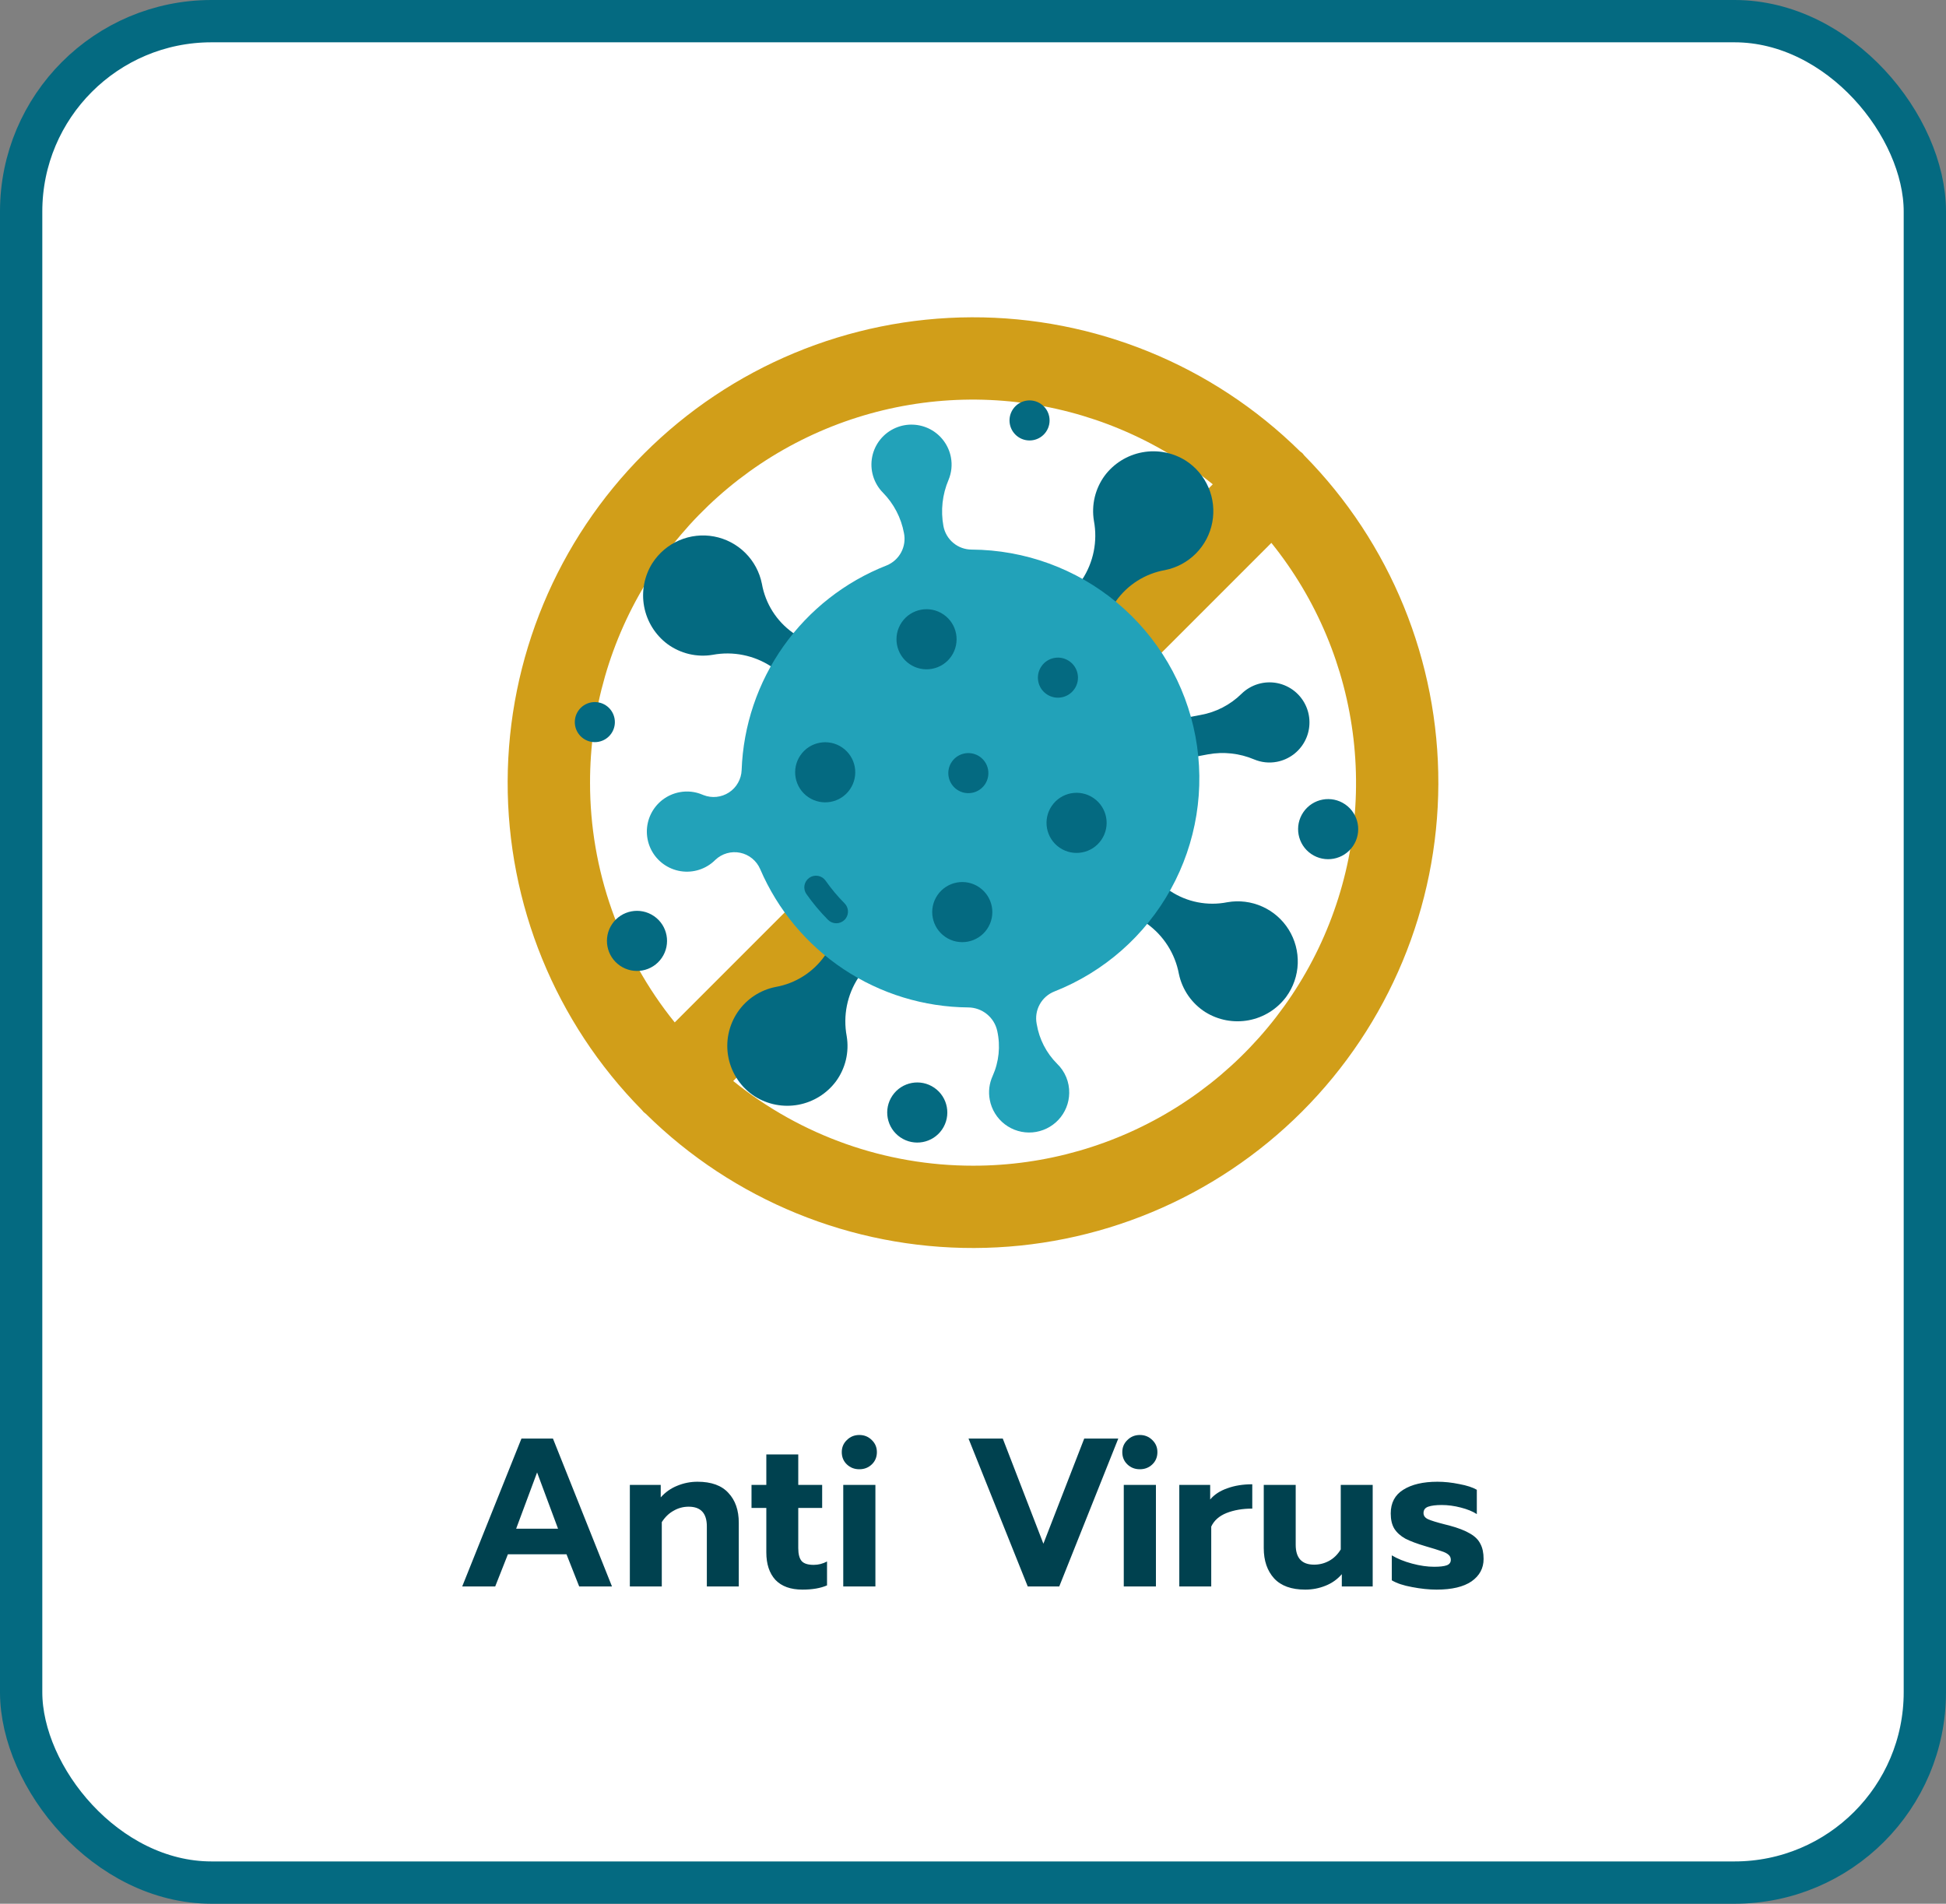
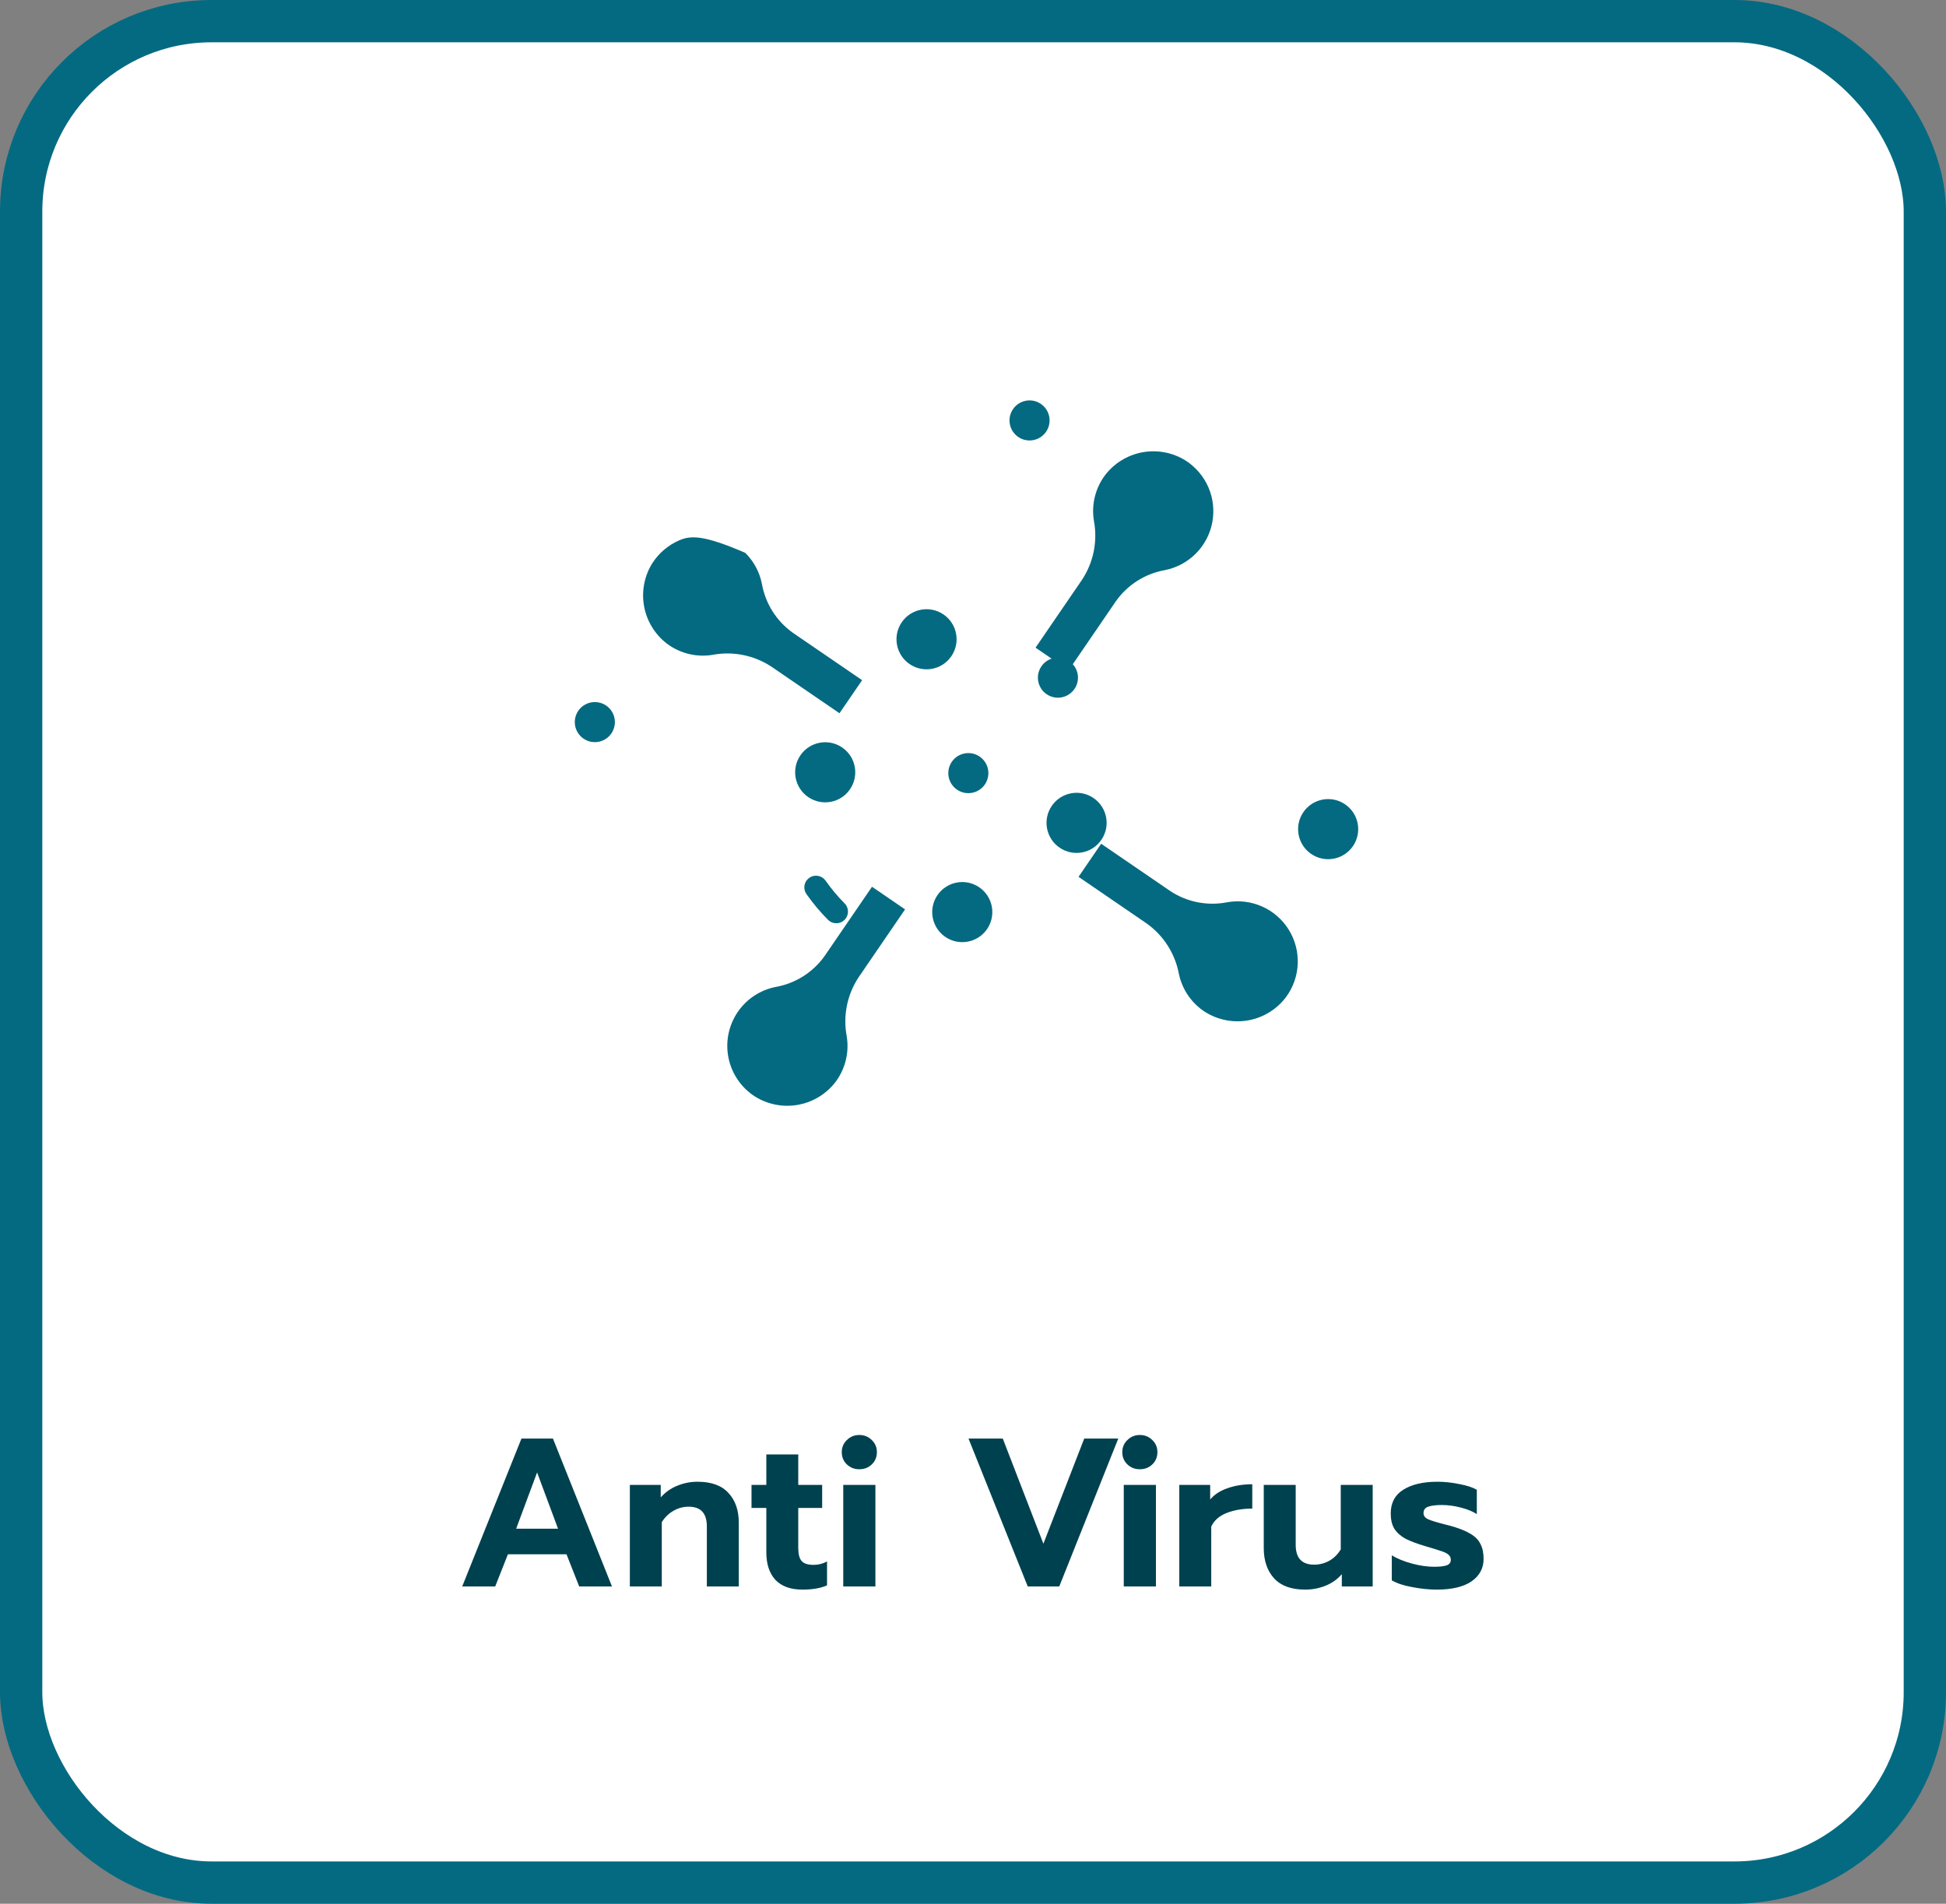
<svg xmlns="http://www.w3.org/2000/svg" width="92" height="90" viewBox="0 0 92 90" fill="none">
  <rect x="0" y="0" width="92" height="90" fill="#808080" stroke="none" />
  <rect x="1" y="1" width="90" height="88" rx="9" fill="white" />
  <g clip-path="url(#clip0_327_32440)">
    <rect width="48" height="48" transform="translate(22 13)" fill="white" />
    <g opacity="0.9">
-       <path d="M61.658 21.529C61.628 21.495 61.604 21.46 61.575 21.426C61.545 21.392 61.501 21.372 61.467 21.343C57.33 17.261 51.747 14.981 45.935 15C40.124 15.02 34.556 17.337 30.446 21.447C26.337 25.557 24.02 31.125 24 36.938C23.981 42.75 26.261 48.334 30.342 52.471C30.372 52.505 30.396 52.539 30.43 52.574C30.462 52.604 30.497 52.632 30.533 52.657C34.67 56.739 40.253 59.019 46.065 59C51.876 58.98 57.444 56.663 61.554 52.553C65.663 48.443 67.98 42.875 68 37.062C68.019 31.25 65.739 25.666 61.658 21.529ZM27.895 37C27.892 33.585 28.856 30.239 30.674 27.349C32.492 24.459 35.091 22.142 38.171 20.667C41.25 19.192 44.684 18.618 48.075 19.012C51.467 19.406 54.678 20.752 57.336 22.895L53.49 26.741L49.164 31.068L49.125 31.107L46.673 33.559L31.899 48.335C29.306 45.127 27.892 41.125 27.895 37ZM46.002 55.109C41.876 55.111 37.874 53.698 34.664 51.105L39.083 46.686L40.58 45.193L42.841 42.927L42.875 42.893L45.332 40.441L47.436 38.331L49.081 36.687L49.981 35.786L51.787 33.98L55.697 30.075L60.106 25.665C62.248 28.324 63.594 31.535 63.988 34.927C64.382 38.319 63.809 41.753 62.334 44.833C60.859 47.912 58.542 50.512 55.652 52.33C52.762 54.148 49.417 55.112 46.002 55.109Z" fill="#CC9400" />
-     </g>
-     <path d="M61.756 33.41C61.635 33.126 61.447 32.876 61.208 32.681C60.968 32.487 60.685 32.354 60.382 32.294C60.079 32.235 59.767 32.25 59.471 32.34C59.176 32.429 58.907 32.589 58.688 32.806C58.16 33.323 57.489 33.67 56.761 33.8L54.422 34.238C54.3 34.261 54.183 34.308 54.079 34.376C53.975 34.444 53.885 34.532 53.815 34.634C53.744 34.737 53.695 34.852 53.669 34.974C53.644 35.096 53.642 35.222 53.665 35.344C53.712 35.591 53.854 35.809 54.062 35.951C54.269 36.093 54.524 36.146 54.771 36.1L57.111 35.662C57.846 35.527 58.605 35.611 59.294 35.903C59.631 36.044 60.002 36.084 60.361 36.016C60.64 35.964 60.903 35.849 61.132 35.682C61.361 35.514 61.549 35.297 61.683 35.047C61.817 34.797 61.893 34.52 61.905 34.237C61.918 33.953 61.867 33.671 61.756 33.41Z" fill="#046A81" />
-     <path d="M30.843 26.62C30.459 27.231 30.32 27.964 30.452 28.673C30.584 29.382 30.978 30.016 31.555 30.448C31.86 30.671 32.206 30.831 32.573 30.919C32.94 31.006 33.321 31.02 33.693 30.957C34.656 30.777 35.652 30.978 36.47 31.517L39.688 33.719L40.758 32.156L37.486 29.917C36.712 29.367 36.185 28.535 36.02 27.6C35.909 27.044 35.636 26.535 35.233 26.136C34.831 25.738 34.319 25.468 33.762 25.363C33.206 25.258 32.63 25.322 32.11 25.546C31.59 25.77 31.149 26.145 30.843 26.621L30.843 26.62Z" fill="#046A81" />
+       </g>
+     <path d="M30.843 26.62C30.459 27.231 30.32 27.964 30.452 28.673C30.584 29.382 30.978 30.016 31.555 30.448C31.86 30.671 32.206 30.831 32.573 30.919C32.94 31.006 33.321 31.02 33.693 30.957C34.656 30.777 35.652 30.978 36.47 31.517L39.688 33.719L40.758 32.156L37.486 29.917C36.712 29.367 36.185 28.535 36.02 27.6C35.909 27.044 35.636 26.535 35.233 26.136C33.206 25.258 32.63 25.322 32.11 25.546C31.59 25.77 31.149 26.145 30.843 26.621L30.843 26.62Z" fill="#046A81" />
    <path d="M52.226 22.487C52.003 22.792 51.843 23.138 51.755 23.505C51.668 23.872 51.655 24.253 51.717 24.626C51.897 25.588 51.697 26.583 51.159 27.402L48.957 30.619L50.521 31.689L52.759 28.418C53.309 27.644 54.141 27.117 55.076 26.952C55.632 26.841 56.142 26.567 56.54 26.165C56.939 25.763 57.208 25.25 57.313 24.694C57.418 24.137 57.355 23.562 57.131 23.042C56.906 22.522 56.532 22.081 56.055 21.775C55.444 21.392 54.711 21.252 54.002 21.384C53.292 21.516 52.658 21.91 52.226 22.487Z" fill="#046A81" />
    <path d="M55.33 42.127L52.059 39.889L50.989 41.453L54.207 43.655C55.005 44.222 55.552 45.076 55.733 46.038C55.81 46.408 55.961 46.758 56.175 47.069C56.39 47.379 56.664 47.644 56.983 47.847C57.595 48.229 58.328 48.366 59.037 48.233C59.746 48.099 60.379 47.703 60.809 47.124C61.143 46.666 61.332 46.12 61.353 45.554C61.373 44.988 61.224 44.428 60.925 43.948C60.625 43.467 60.189 43.087 59.671 42.857C59.154 42.626 58.58 42.555 58.022 42.654C57.09 42.839 56.123 42.65 55.33 42.127Z" fill="#046A81" />
    <path d="M34.88 47.839C34.666 48.153 34.516 48.507 34.44 48.879C34.364 49.252 34.364 49.636 34.44 50.009C34.515 50.382 34.665 50.735 34.879 51.049C35.094 51.363 35.369 51.631 35.689 51.836C36.301 52.22 37.034 52.36 37.744 52.228C38.453 52.096 39.087 51.702 39.52 51.124C39.743 50.819 39.903 50.473 39.991 50.106C40.078 49.739 40.091 49.358 40.029 48.985C39.849 48.023 40.048 47.028 40.587 46.209L42.788 42.992L41.225 41.922L38.987 45.193C38.437 45.967 37.605 46.494 36.669 46.659C35.941 46.803 35.299 47.226 34.88 47.839Z" fill="#046A81" />
-     <path d="M42.345 20.227C42.062 20.348 41.812 20.536 41.618 20.776C41.424 21.015 41.292 21.299 41.233 21.601C41.174 21.904 41.19 22.216 41.279 22.511C41.368 22.806 41.528 23.075 41.745 23.294C42.257 23.815 42.601 24.477 42.735 25.195C42.8 25.506 42.754 25.829 42.605 26.11C42.456 26.39 42.213 26.61 41.92 26.73C39.957 27.499 38.263 28.825 37.044 30.544C35.826 32.264 35.137 34.303 35.062 36.409C35.054 36.62 34.995 36.825 34.891 37.008C34.788 37.192 34.641 37.348 34.465 37.463C34.289 37.578 34.087 37.65 33.878 37.672C33.668 37.694 33.456 37.665 33.26 37.589C33.24 37.581 33.22 37.573 33.2 37.565C32.864 37.423 32.492 37.383 32.133 37.451C31.841 37.505 31.567 37.626 31.33 37.805C31.094 37.984 30.903 38.217 30.773 38.483C30.643 38.749 30.577 39.043 30.581 39.339C30.585 39.636 30.658 39.927 30.795 40.19C30.932 40.453 31.129 40.68 31.37 40.853C31.611 41.026 31.889 41.14 32.182 41.186C32.475 41.232 32.774 41.209 33.056 41.118C33.339 41.027 33.596 40.871 33.807 40.662L33.82 40.649C33.974 40.503 34.161 40.396 34.366 40.338C34.57 40.28 34.785 40.272 34.993 40.315C35.201 40.358 35.395 40.45 35.56 40.585C35.724 40.719 35.854 40.891 35.938 41.086C36.766 43.014 38.137 44.659 39.884 45.82C41.631 46.982 43.679 47.61 45.777 47.627C46.097 47.63 46.407 47.741 46.656 47.943C46.905 48.145 47.078 48.425 47.146 48.738C47.305 49.454 47.228 50.202 46.927 50.871C46.768 51.221 46.72 51.611 46.792 51.989C46.877 52.451 47.131 52.865 47.504 53.151C47.877 53.436 48.344 53.573 48.812 53.534C49.28 53.495 49.718 53.283 50.039 52.94C50.36 52.597 50.542 52.146 50.549 51.676C50.554 51.418 50.506 51.161 50.407 50.922C50.308 50.683 50.16 50.467 49.974 50.288C49.469 49.782 49.134 49.132 49.015 48.428L49.009 48.396C48.95 48.083 49.001 47.76 49.155 47.482C49.308 47.204 49.554 46.988 49.85 46.872C52.189 45.949 54.134 44.24 55.35 42.04C56.567 39.839 56.979 37.283 56.516 34.811C56.053 32.34 54.743 30.106 52.812 28.495C50.882 26.884 48.45 25.996 45.935 25.982C45.619 25.981 45.312 25.87 45.069 25.667C44.825 25.464 44.66 25.183 44.602 24.871C44.466 24.136 44.55 23.377 44.843 22.688C44.984 22.351 45.024 21.98 44.956 21.621C44.904 21.342 44.789 21.078 44.621 20.849C44.453 20.62 44.236 20.431 43.985 20.297C43.734 20.164 43.457 20.088 43.173 20.076C42.889 20.063 42.606 20.115 42.345 20.227Z" fill="#22A2B9" />
    <path d="M39.994 43.407C39.974 43.437 39.951 43.464 39.926 43.488C39.822 43.591 39.682 43.649 39.535 43.648C39.389 43.648 39.248 43.589 39.145 43.485C38.772 43.109 38.431 42.702 38.126 42.269C38.041 42.149 38.008 42.001 38.033 41.856C38.058 41.712 38.14 41.584 38.26 41.499C38.38 41.415 38.528 41.382 38.672 41.407C38.817 41.432 38.945 41.513 39.03 41.633C39.299 42.016 39.599 42.375 39.929 42.707C40.019 42.798 40.075 42.918 40.087 43.046C40.099 43.173 40.066 43.301 39.994 43.407Z" fill="#046A81" />
    <path d="M46.562 37.085C46.857 36.653 46.747 36.064 46.315 35.768C45.883 35.473 45.294 35.583 44.998 36.015C44.703 36.447 44.813 37.036 45.245 37.332C45.677 37.627 46.266 37.517 46.562 37.085Z" fill="#046A81" />
    <path d="M49.455 20.411C49.751 19.979 49.64 19.39 49.209 19.095C48.777 18.799 48.187 18.91 47.892 19.341C47.596 19.773 47.707 20.363 48.139 20.658C48.57 20.953 49.16 20.843 49.455 20.411Z" fill="#046A81" />
    <path d="M28.904 34.673C29.199 34.241 29.088 33.652 28.657 33.356C28.225 33.061 27.636 33.171 27.34 33.603C27.045 34.035 27.155 34.624 27.587 34.92C28.019 35.215 28.608 35.105 28.904 34.673Z" fill="#046A81" />
    <path d="M50.797 32.571C51.093 32.139 50.982 31.55 50.55 31.255C50.119 30.959 49.529 31.07 49.234 31.502C48.938 31.933 49.049 32.523 49.48 32.818C49.912 33.114 50.502 33.003 50.797 32.571Z" fill="#046A81" />
    <path d="M40.185 37.313C40.628 36.665 40.463 35.781 39.815 35.338C39.167 34.895 38.283 35.061 37.84 35.708C37.397 36.356 37.563 37.24 38.21 37.683C38.858 38.126 39.742 37.961 40.185 37.313Z" fill="#046A81" />
    <path d="M52.069 39.704C52.513 39.056 52.347 38.172 51.699 37.729C51.052 37.285 50.167 37.451 49.724 38.099C49.281 38.746 49.447 39.631 50.094 40.074C50.742 40.517 51.626 40.351 52.069 39.704Z" fill="#046A81" />
-     <path d="M44.538 53.397C44.981 52.749 44.815 51.865 44.167 51.422C43.52 50.979 42.636 51.145 42.193 51.792C41.749 52.44 41.915 53.324 42.563 53.767C43.21 54.21 44.095 54.045 44.538 53.397Z" fill="#046A81" />
-     <path d="M31.287 45.284C31.73 44.636 31.565 43.752 30.917 43.309C30.269 42.866 29.385 43.031 28.942 43.679C28.499 44.327 28.665 45.211 29.312 45.654C29.96 46.097 30.844 45.931 31.287 45.284Z" fill="#046A81" />
    <path d="M44.976 31.024C45.419 30.376 45.254 29.492 44.606 29.049C43.958 28.606 43.074 28.772 42.631 29.419C42.188 30.067 42.354 30.951 43.001 31.394C43.649 31.837 44.533 31.672 44.976 31.024Z" fill="#046A81" />
    <path d="M46.666 43.922C47.109 43.275 46.943 42.391 46.295 41.947C45.648 41.504 44.764 41.67 44.32 42.318C43.877 42.965 44.043 43.849 44.691 44.293C45.338 44.736 46.222 44.57 46.666 43.922Z" fill="#046A81" />
    <path d="M63.963 40.001C64.406 39.353 64.24 38.469 63.593 38.026C62.945 37.582 62.061 37.748 61.618 38.396C61.175 39.043 61.34 39.928 61.988 40.371C62.636 40.814 63.52 40.648 63.963 40.001Z" fill="#046A81" />
  </g>
  <path d="M24.652 68.01H26.142L28.932 75H27.382L26.782 73.48H24.012L23.412 75H21.852L24.652 68.01ZM26.382 72.27L25.392 69.61L24.402 72.27H26.382ZM29.777 70.2H31.237V70.79C31.457 70.543 31.717 70.36 32.017 70.24C32.324 70.113 32.644 70.05 32.977 70.05C33.63 70.05 34.117 70.227 34.437 70.58C34.764 70.927 34.927 71.397 34.927 71.99V75H33.417V72.16C33.417 71.54 33.13 71.23 32.557 71.23C32.303 71.23 32.067 71.293 31.847 71.42C31.627 71.54 31.44 71.72 31.287 71.96V75H29.777V70.2ZM37.939 75.15C37.379 75.15 36.953 74.997 36.659 74.69C36.373 74.377 36.229 73.943 36.229 73.39V71.29H35.529V70.2H36.229V68.76H37.739V70.2H38.869V71.29H37.739V73.19C37.739 73.47 37.792 73.673 37.899 73.8C38.006 73.92 38.196 73.98 38.469 73.98C38.689 73.98 38.899 73.927 39.099 73.82V74.95C38.792 75.083 38.406 75.15 37.939 75.15ZM40.626 69.46C40.393 69.46 40.196 69.383 40.036 69.23C39.876 69.077 39.796 68.883 39.796 68.65C39.796 68.423 39.876 68.233 40.036 68.08C40.196 67.92 40.393 67.84 40.626 67.84C40.86 67.84 41.056 67.92 41.216 68.08C41.376 68.233 41.456 68.423 41.456 68.65C41.456 68.883 41.376 69.077 41.216 69.23C41.056 69.383 40.86 69.46 40.626 69.46ZM39.866 70.2H41.386V75H39.866V70.2ZM45.788 68.01H47.408L49.328 72.98L51.258 68.01H52.868L50.078 75H48.588L45.788 68.01ZM53.888 69.46C53.655 69.46 53.458 69.383 53.298 69.23C53.138 69.077 53.058 68.883 53.058 68.65C53.058 68.423 53.138 68.233 53.298 68.08C53.458 67.92 53.655 67.84 53.888 67.84C54.121 67.84 54.318 67.92 54.478 68.08C54.638 68.233 54.718 68.423 54.718 68.65C54.718 68.883 54.638 69.077 54.478 69.23C54.318 69.383 54.121 69.46 53.888 69.46ZM53.128 70.2H54.648V75H53.128V70.2ZM55.753 70.2H57.213V70.89C57.407 70.657 57.677 70.48 58.023 70.36C58.37 70.233 58.763 70.17 59.203 70.17V71.32C58.743 71.32 58.337 71.39 57.983 71.53C57.637 71.67 57.397 71.883 57.263 72.17V75H55.753V70.2ZM61.706 75.15C61.053 75.15 60.563 74.973 60.236 74.62C59.91 74.26 59.746 73.783 59.746 73.19V70.2H61.256V73.03C61.256 73.657 61.546 73.97 62.126 73.97C62.38 73.97 62.616 73.91 62.836 73.79C63.056 73.67 63.24 73.49 63.386 73.25V70.2H64.896V75H63.436V74.42C63.223 74.667 62.963 74.85 62.656 74.97C62.356 75.09 62.04 75.15 61.706 75.15ZM67.919 75.15C67.559 75.15 67.172 75.11 66.759 75.03C66.352 74.957 66.032 74.85 65.799 74.71V73.53C66.065 73.69 66.385 73.82 66.759 73.92C67.132 74.02 67.479 74.07 67.799 74.07C68.072 74.07 68.272 74.047 68.399 74C68.525 73.953 68.589 73.867 68.589 73.74C68.589 73.64 68.552 73.56 68.479 73.5C68.405 73.433 68.292 73.377 68.139 73.33C67.992 73.277 67.745 73.2 67.399 73.1C66.992 72.98 66.672 72.86 66.439 72.74C66.212 72.613 66.039 72.457 65.919 72.27C65.805 72.083 65.749 71.843 65.749 71.55C65.749 71.05 65.945 70.677 66.339 70.43C66.739 70.177 67.279 70.05 67.959 70.05C68.292 70.05 68.635 70.087 68.989 70.16C69.349 70.227 69.625 70.317 69.819 70.43V71.58C69.625 71.453 69.372 71.35 69.059 71.27C68.752 71.19 68.452 71.15 68.159 71.15C67.885 71.15 67.672 71.177 67.519 71.23C67.372 71.283 67.299 71.383 67.299 71.53C67.299 71.657 67.369 71.753 67.509 71.82C67.655 71.887 67.925 71.97 68.319 72.07L68.519 72.12C68.939 72.233 69.265 72.36 69.499 72.5C69.732 72.633 69.895 72.797 69.989 72.99C70.089 73.177 70.139 73.413 70.139 73.7C70.139 74.14 69.949 74.493 69.569 74.76C69.189 75.02 68.639 75.15 67.919 75.15Z" fill="#00414F" />
  <rect x="1" y="1" width="90" height="88" rx="9" stroke="#046A81" stroke-width="2" />
  <defs>
    <clipPath id="clip0_327_32440">
      <rect width="48" height="48" fill="white" transform="translate(22 13)" />
    </clipPath>
  </defs>
</svg>